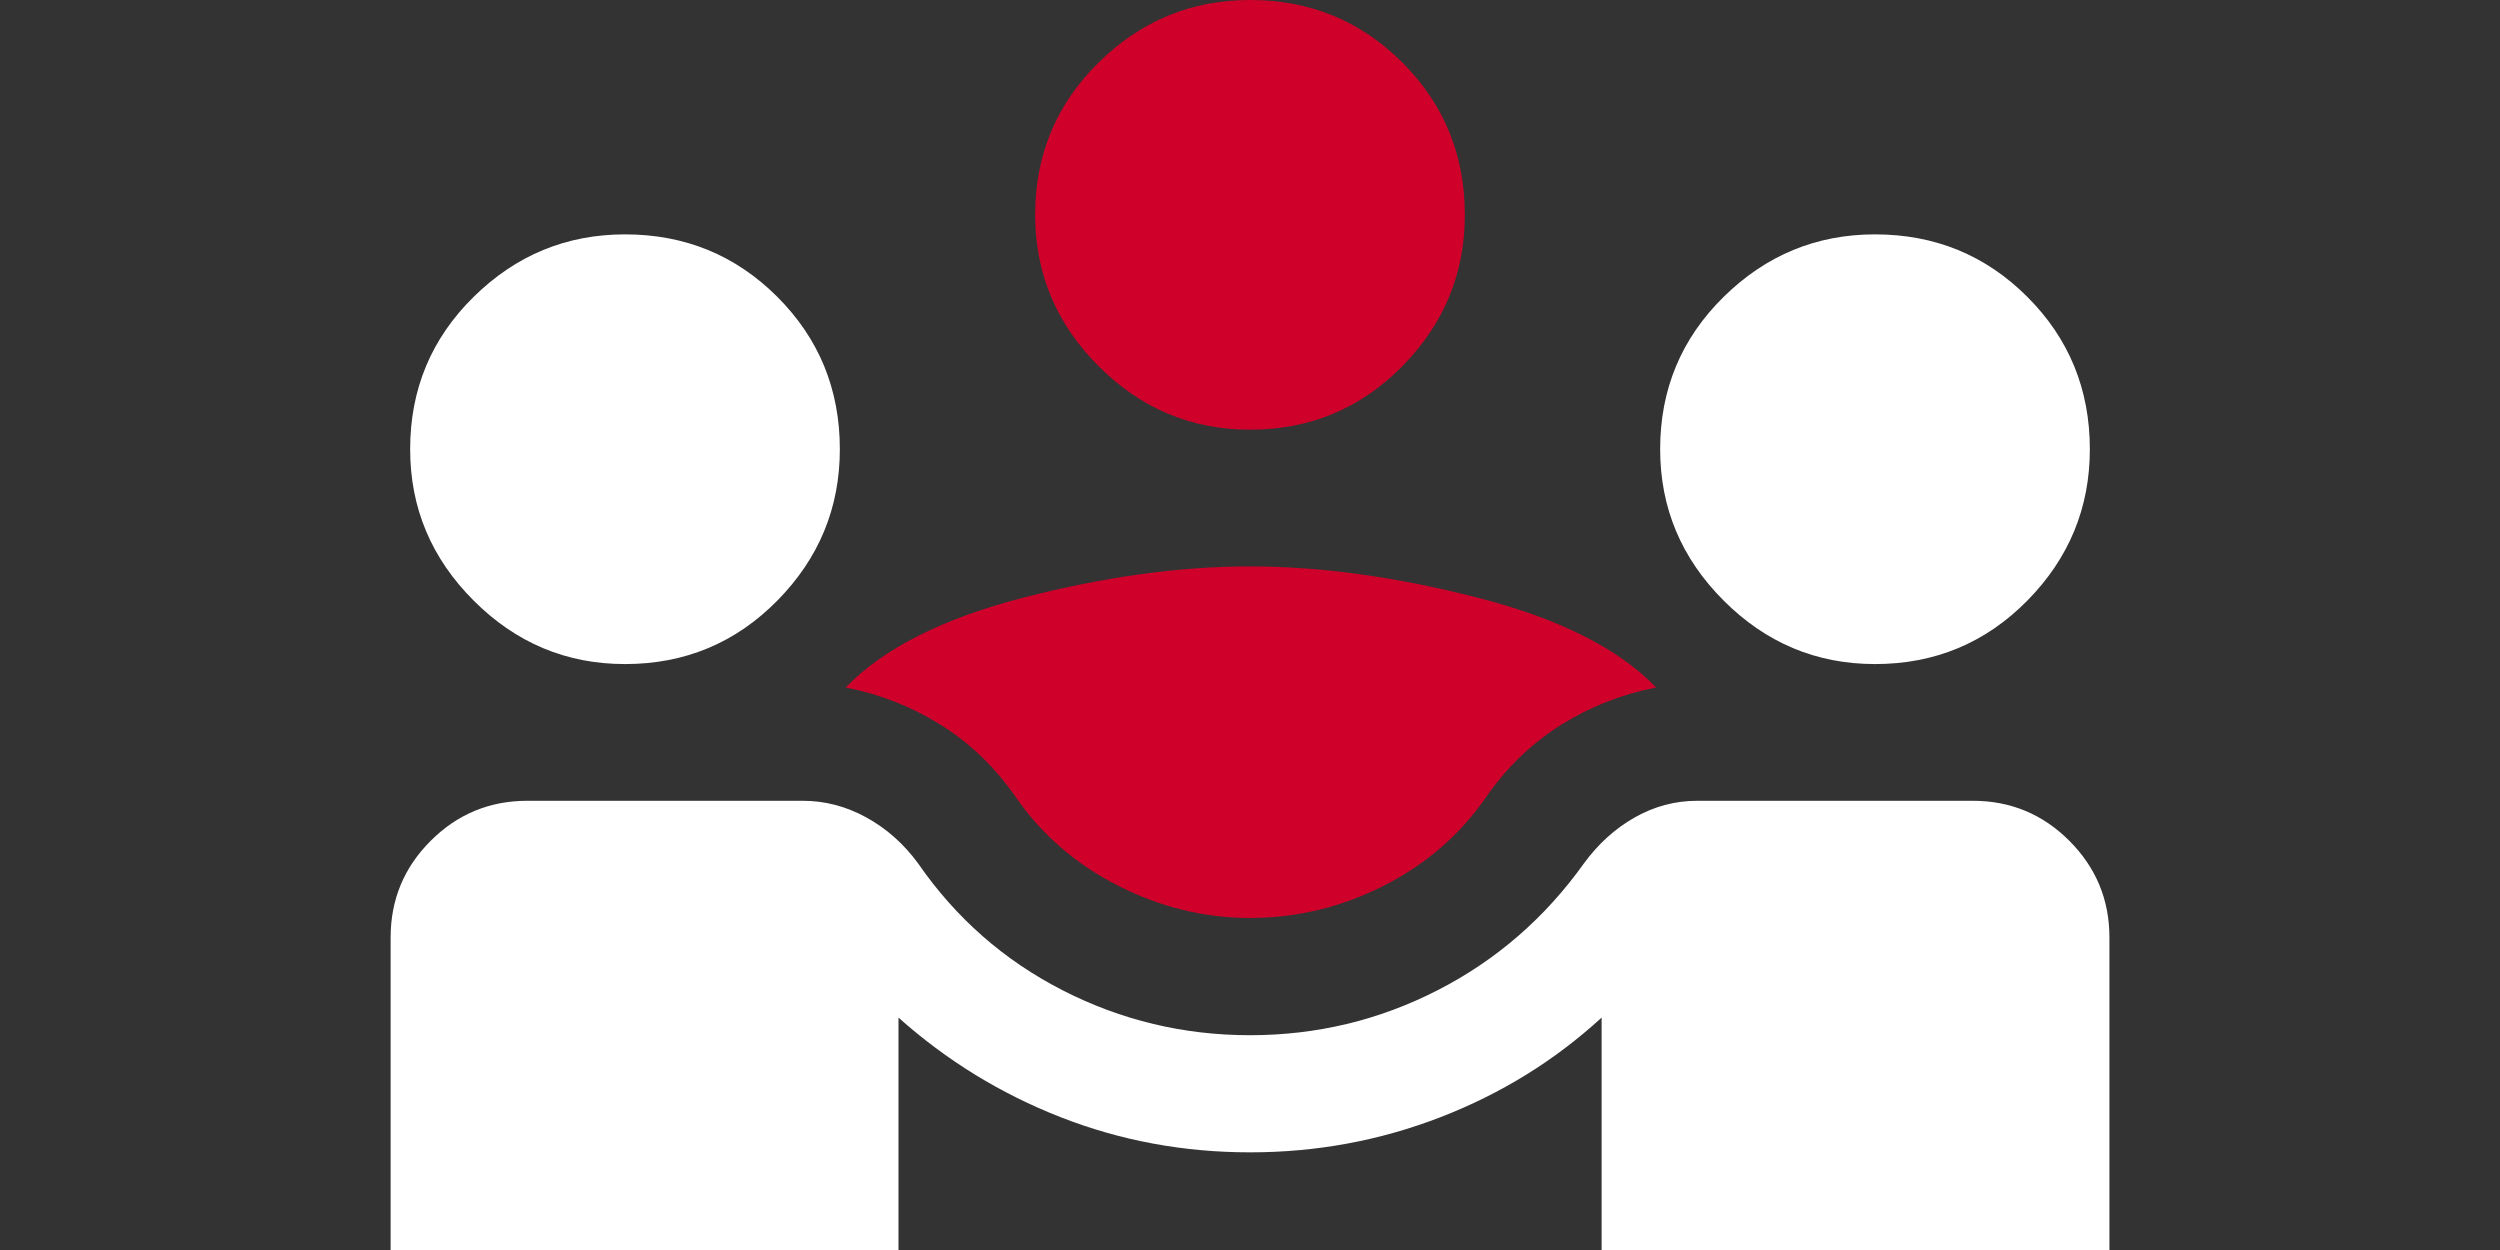
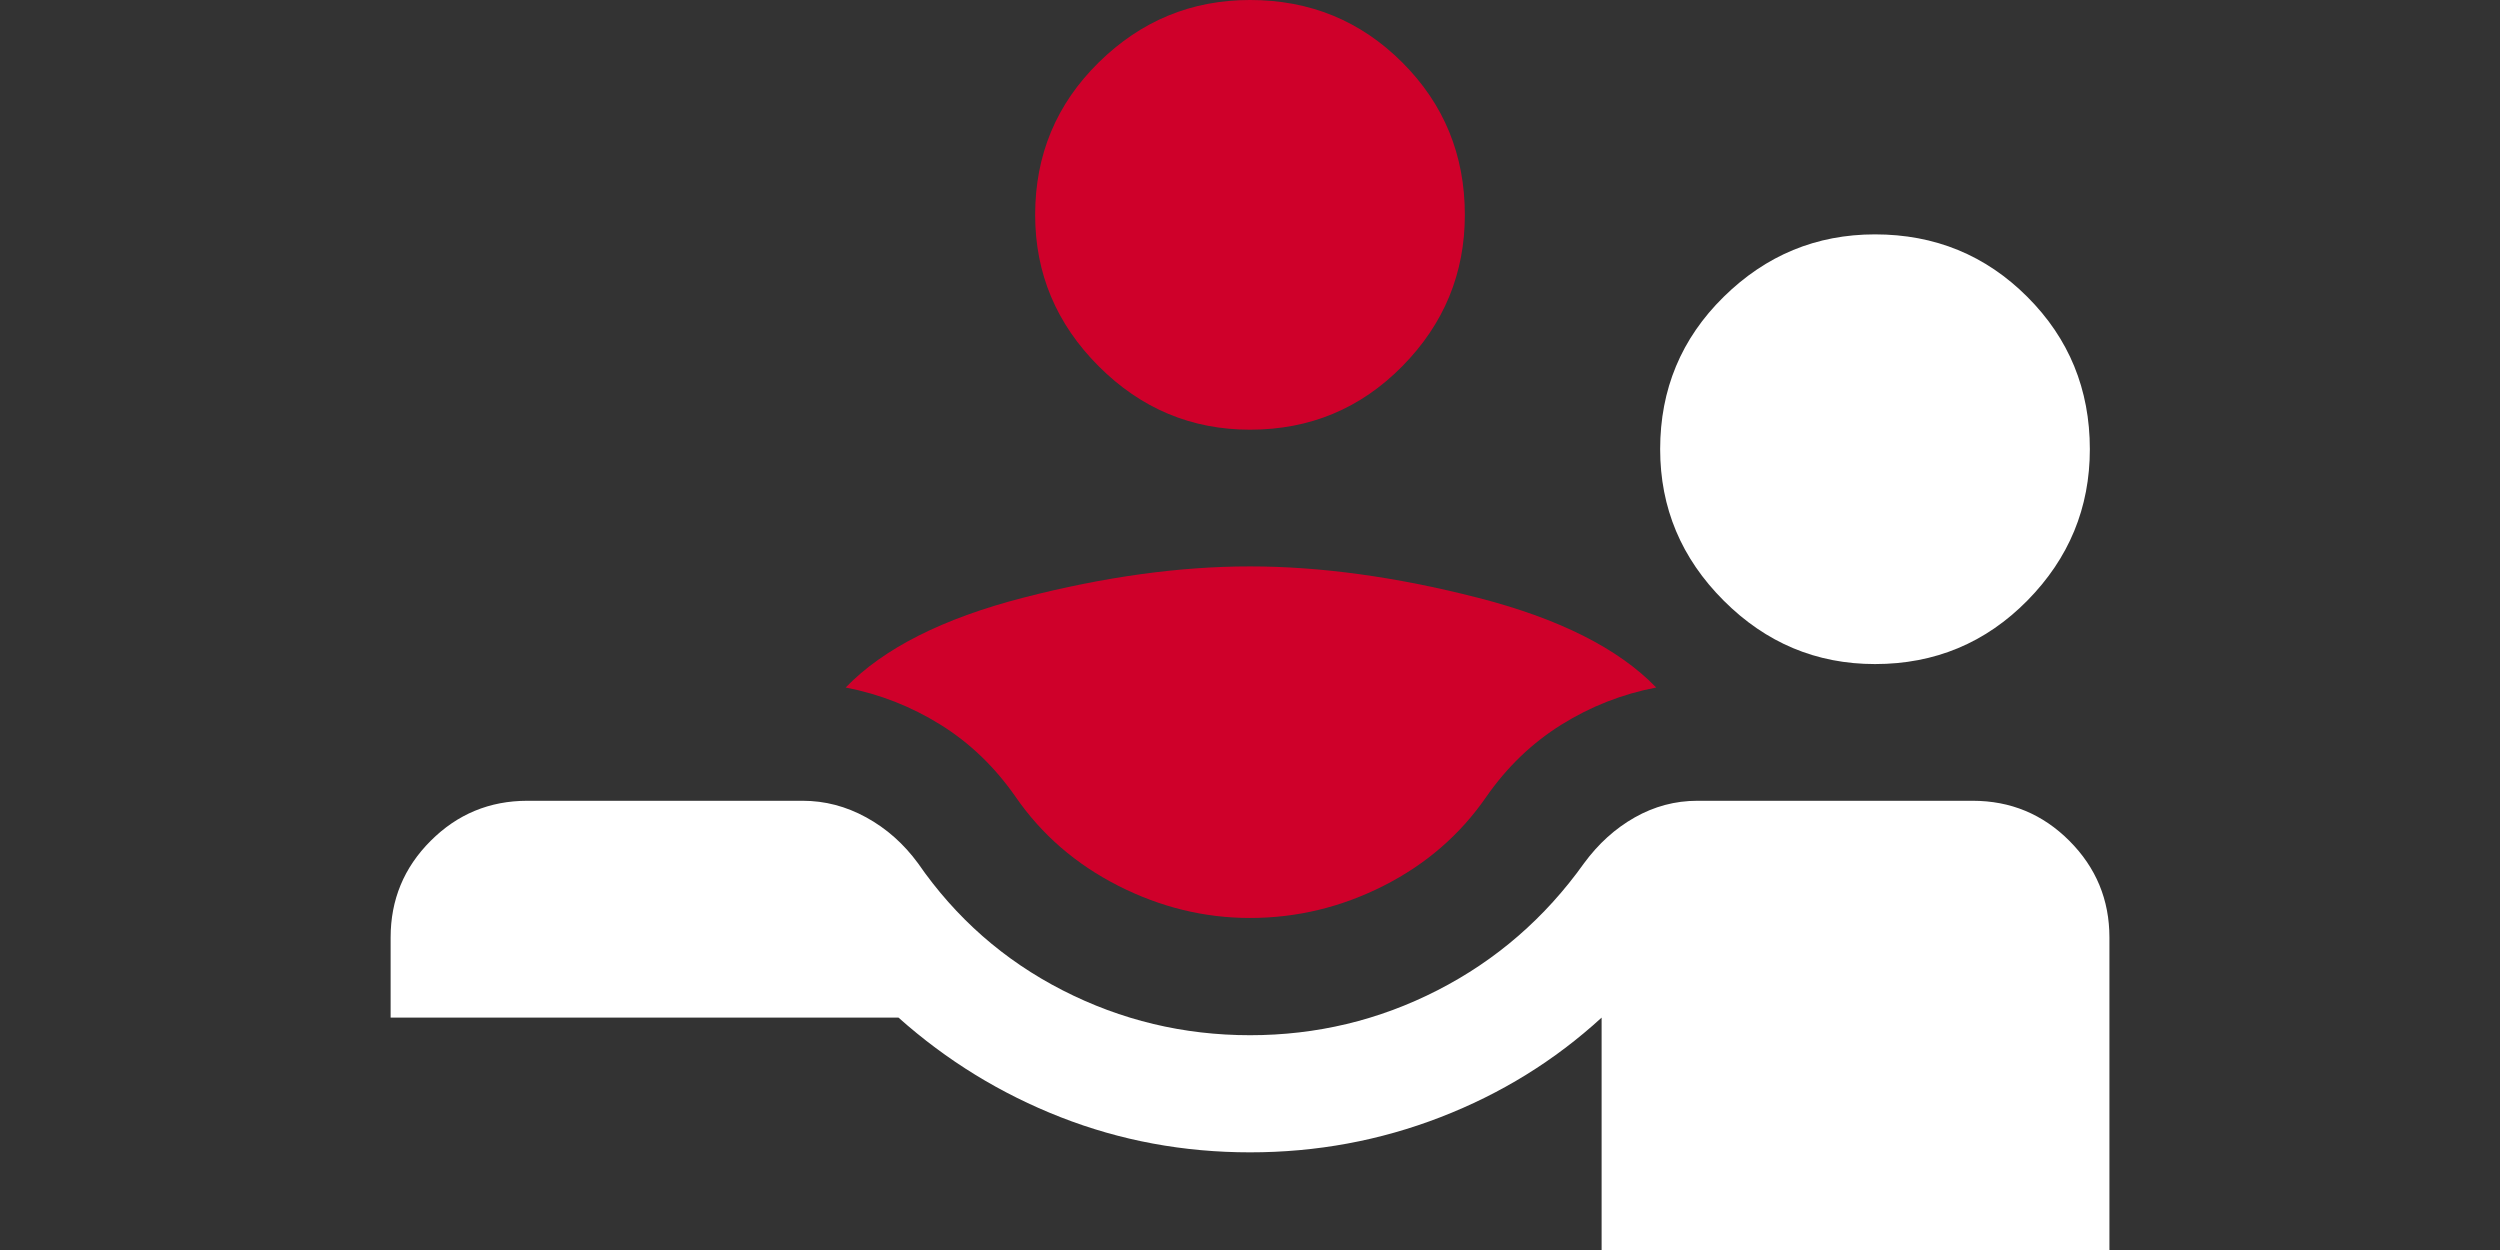
<svg xmlns="http://www.w3.org/2000/svg" id="Ebene_2" viewBox="0 0 48 24">
  <rect x="0" y="0" width="48" height="24" fill="#333333" stroke="none" />
  <g id="Graphic">
-     <path d="m7.5,24v-6c0-.725.256-1.344.769-1.856.512-.512,1.131-.769,1.856-.769h5.288c.425,0,.831.106,1.219.319s.719.506.994.881c.725,1.05,1.65,1.862,2.775,2.438s2.325.863,3.6.863,2.475-.287,3.6-.863,2.062-1.387,2.812-2.438c.275-.375.6-.669.975-.881s.775-.319,1.2-.319h5.288c.725,0,1.344.256,1.856.769s.769,1.131.769,1.856v6h-9.75v-4.462c-.9.825-1.931,1.462-3.094,1.912s-2.381.675-3.656.675-2.488-.225-3.637-.675-2.188-1.087-3.113-1.912v4.462H7.5Z" fill="#fff" stroke-width="0" />
+     <path d="m7.5,24v-6c0-.725.256-1.344.769-1.856.512-.512,1.131-.769,1.856-.769h5.288c.425,0,.831.106,1.219.319s.719.506.994.881c.725,1.05,1.65,1.862,2.775,2.438s2.325.863,3.6.863,2.475-.287,3.6-.863,2.062-1.387,2.812-2.438c.275-.375.6-.669.975-.881s.775-.319,1.2-.319h5.288c.725,0,1.344.256,1.856.769s.769,1.131.769,1.856v6h-9.75v-4.462c-.9.825-1.931,1.462-3.094,1.912s-2.381.675-3.656.675-2.488-.225-3.637-.675-2.188-1.087-3.113-1.912H7.5Z" fill="#fff" stroke-width="0" />
    <path d="m24,17.625c-.875,0-1.719-.206-2.531-.619s-1.469-.981-1.969-1.706c-.4-.575-.881-1.037-1.444-1.387s-1.169-.587-1.819-.713c.725-.75,1.862-1.325,3.412-1.725s3-.6,4.35-.6,2.806.2,4.369.6,2.706.975,3.431,1.725c-.65.125-1.256.362-1.819.713s-1.044.812-1.444,1.387c-.5.725-1.156,1.294-1.969,1.706s-1.669.619-2.569.619Z" fill="#cf002a" stroke-width="0" />
-     <path d="m12,12.75c-1.125,0-2.094-.406-2.906-1.219-.813-.813-1.219-1.781-1.219-2.906,0-1.15.406-2.125,1.219-2.925.812-.8,1.781-1.2,2.906-1.2,1.15,0,2.125.4,2.925,1.2.8.8,1.2,1.775,1.2,2.925,0,1.125-.4,2.094-1.2,2.906-.8.812-1.775,1.219-2.925,1.219Z" fill="#fff" stroke-width="0" />
    <path d="m36,12.75c-1.125,0-2.094-.406-2.906-1.219-.813-.813-1.219-1.781-1.219-2.906,0-1.15.406-2.125,1.219-2.925s1.781-1.2,2.906-1.2c1.15,0,2.125.4,2.925,1.2s1.2,1.775,1.2,2.925c0,1.125-.4,2.094-1.2,2.906-.8.812-1.775,1.219-2.925,1.219Z" fill="#fff" stroke-width="0" />
    <path d="m24,8.25c-1.125,0-2.094-.406-2.906-1.219s-1.219-1.781-1.219-2.906c0-1.15.406-2.125,1.219-2.925s1.781-1.2,2.906-1.2c1.15,0,2.125.4,2.925,1.2s1.2,1.775,1.2,2.925c0,1.125-.4,2.094-1.2,2.906s-1.775,1.219-2.925,1.219Z" fill="#cf002a" stroke-width="0" />
    <rect width="48" height="24" fill="none" stroke-width="0" />
  </g>
</svg>